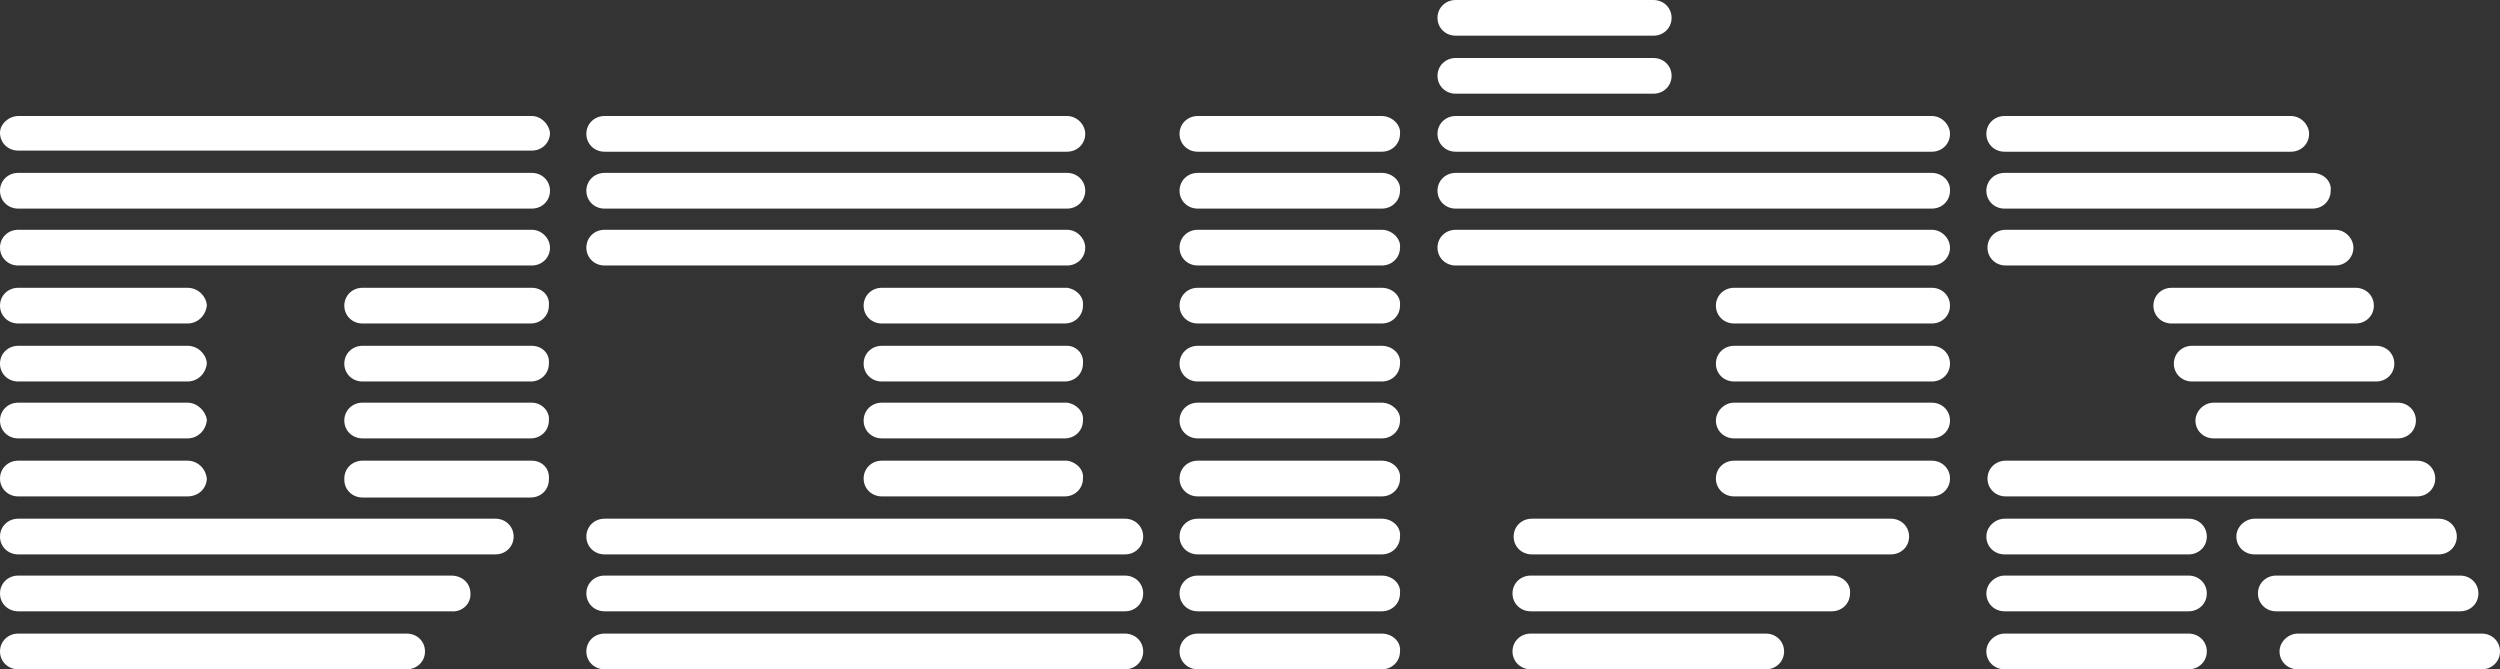
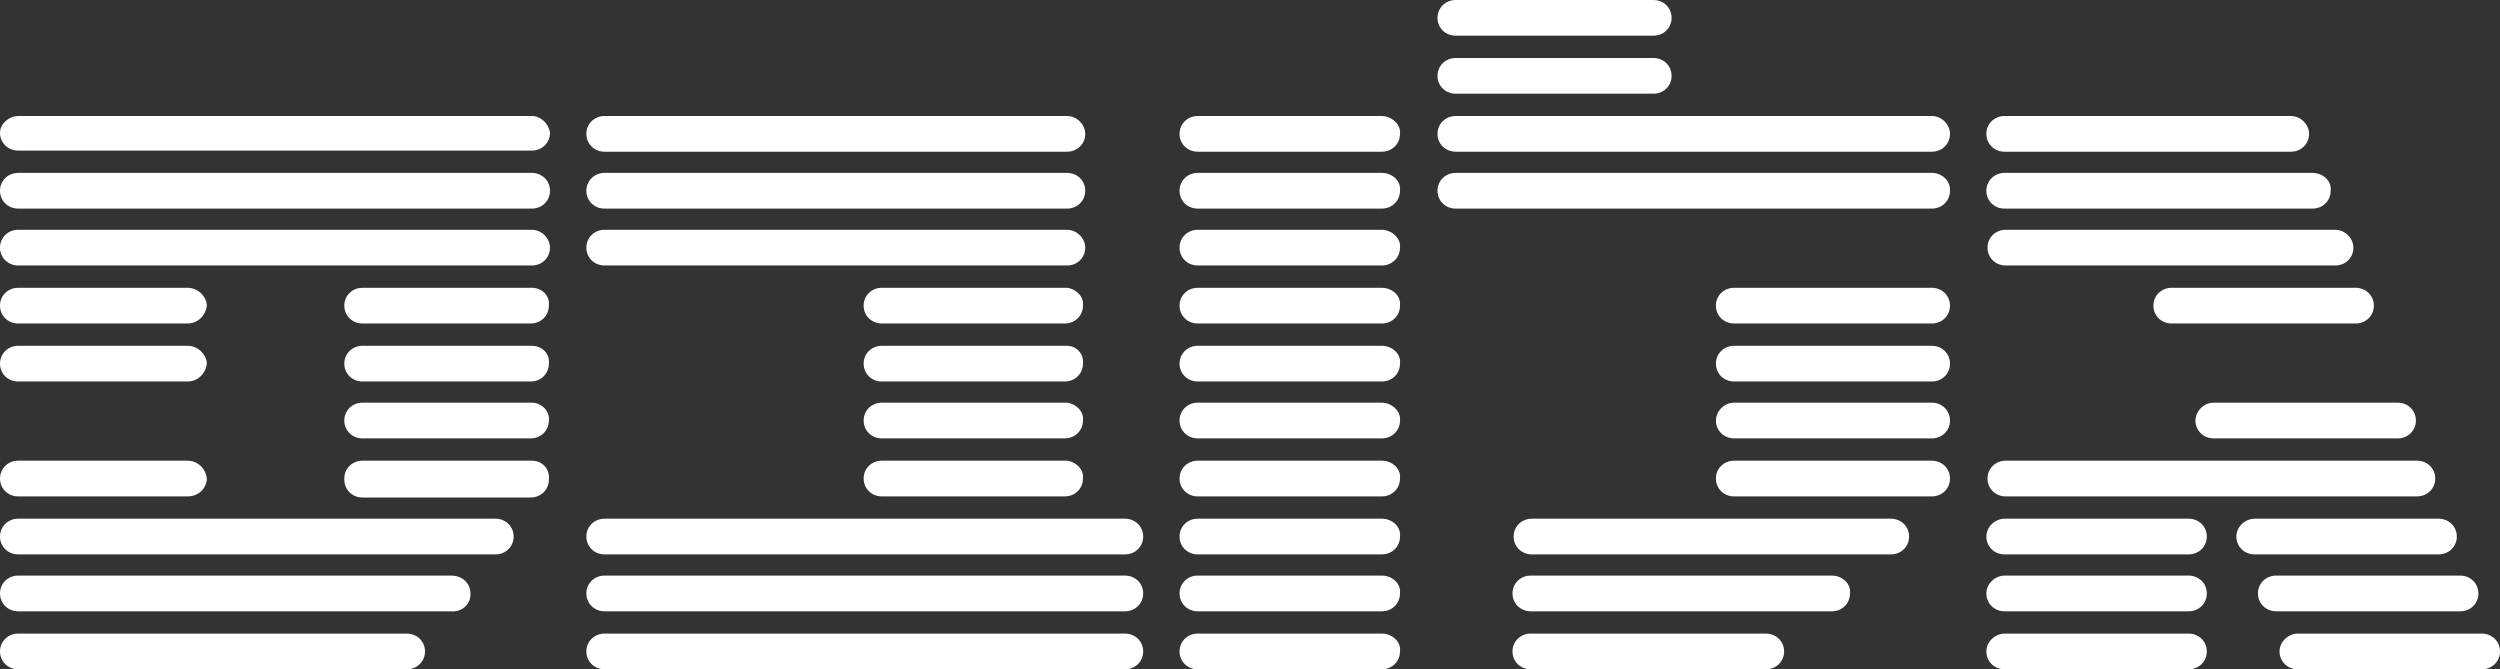
<svg xmlns="http://www.w3.org/2000/svg" width="127" height="34" viewBox="0 0 127 34" fill="none">
  <rect x="0" y="0" width="127" height="34" fill="#333333" stroke="none" />
  <g clip-path="url(#clip0_353_339)">
    <path d="M0.924 32.187H20.666C21.186 32.187 21.59 32.583 21.59 33.093C21.59 33.603 21.186 34 20.666 34H0.924C0.404 34 0 33.603 0 33.093C0 32.583 0.404 32.187 0.924 32.187Z" fill="white" />
    <path d="M22.918 29.24H0.924C0.404 29.24 0 29.637 0 30.147C0 30.657 0.404 31.054 0.924 31.054H22.918C23.437 31.11 23.899 30.714 23.899 30.204V30.147C23.899 29.637 23.495 29.24 22.918 29.24Z" fill="white" />
    <path d="M0.924 26.35H25.169C25.689 26.35 26.093 26.747 26.093 27.257C26.093 27.767 25.689 28.163 25.169 28.163H0.924C0.404 28.163 0 27.767 0 27.257C0 26.747 0.404 26.35 0.924 26.35Z" fill="white" />
    <path d="M9.525 14.62H0.924C0.404 14.62 0 15.017 0 15.527C0 16.037 0.404 16.433 0.924 16.433H9.525C10.044 16.433 10.449 16.037 10.506 15.527C10.506 15.527 10.506 15.527 10.506 15.47C10.449 15.017 10.044 14.62 9.525 14.62Z" fill="white" />
    <path d="M27.016 14.62H18.415C17.895 14.62 17.491 15.017 17.491 15.527C17.491 16.037 17.895 16.433 18.415 16.433H26.959C27.478 16.433 27.882 16.037 27.882 15.527C27.94 15.017 27.536 14.62 27.016 14.62Z" fill="white" />
    <path d="M9.525 17.567H0.924C0.404 17.567 0 17.964 0 18.474C0 18.984 0.404 19.38 0.924 19.38H9.525C10.044 19.38 10.449 18.984 10.506 18.474C10.506 18.474 10.506 18.474 10.506 18.417C10.449 17.964 10.044 17.567 9.525 17.567Z" fill="white" />
    <path d="M27.016 17.567H18.415C17.895 17.567 17.491 17.964 17.491 18.474C17.491 18.984 17.895 19.38 18.415 19.38H26.959C27.478 19.38 27.882 18.984 27.882 18.474C27.94 17.964 27.536 17.567 27.016 17.567Z" fill="white" />
-     <path d="M9.525 20.456H0.924C0.404 20.456 0 20.853 0 21.363C0 21.873 0.404 22.27 0.924 22.27H9.525C10.044 22.27 10.449 21.873 10.506 21.363C10.506 21.363 10.506 21.363 10.506 21.306C10.449 20.91 10.044 20.456 9.525 20.456Z" fill="white" />
    <path d="M27.016 20.456H18.415C17.895 20.456 17.491 20.853 17.491 21.363C17.491 21.873 17.895 22.27 18.415 22.27H26.959C27.478 22.27 27.882 21.873 27.882 21.363C27.94 20.91 27.536 20.456 27.016 20.456Z" fill="white" />
    <path d="M9.525 23.403H0.924C0.404 23.403 0 23.8 0 24.31C0 24.82 0.404 25.217 0.924 25.217H9.525C10.044 25.217 10.449 24.877 10.506 24.367V24.31C10.449 23.8 10.044 23.403 9.525 23.403Z" fill="white" />
    <path d="M27.016 23.403H18.415C17.895 23.403 17.491 23.8 17.491 24.31C17.491 24.31 17.491 24.31 17.491 24.367C17.491 24.877 17.895 25.273 18.415 25.273H26.959C27.478 25.273 27.882 24.877 27.882 24.367C27.94 23.8 27.536 23.403 27.016 23.403Z" fill="white" />
    <path d="M27.016 11.673H0.924C0.404 11.673 0 12.07 0 12.58C0 13.09 0.404 13.487 0.924 13.487H27.016C27.536 13.487 27.94 13.09 27.94 12.58C27.94 12.127 27.536 11.673 27.016 11.673Z" fill="white" />
    <path d="M27.016 8.783H0.924C0.404 8.783 0 9.18 0 9.69C0 10.2 0.404 10.597 0.924 10.597H27.016C27.536 10.597 27.94 10.2 27.94 9.69C27.94 9.18 27.536 8.783 27.016 8.783Z" fill="white" />
    <path d="M27.016 5.894H0.924C0.462 5.894 0 6.29 0 6.744C0 7.254 0.404 7.65 0.924 7.65H27.016C27.536 7.65 27.94 7.254 27.94 6.744C27.882 6.29 27.478 5.894 27.016 5.894Z" fill="white" />
    <path d="M30.711 32.187H57.15C57.67 32.187 58.074 32.583 58.074 33.093C58.074 33.603 57.67 34 57.15 34H30.711C30.191 34 29.787 33.603 29.787 33.093C29.787 32.583 30.191 32.187 30.711 32.187Z" fill="white" />
    <path d="M30.711 29.24H57.15C57.67 29.24 58.074 29.637 58.074 30.147C58.074 30.657 57.67 31.054 57.15 31.054H30.711C30.191 31.054 29.787 30.657 29.787 30.147C29.787 29.637 30.191 29.24 30.711 29.24Z" fill="white" />
    <path d="M30.711 26.35H57.15C57.67 26.35 58.074 26.747 58.074 27.257C58.074 27.767 57.67 28.163 57.15 28.163H30.711C30.191 28.163 29.787 27.767 29.787 27.257C29.787 26.747 30.191 26.35 30.711 26.35Z" fill="white" />
    <path d="M54.206 23.403H44.796C44.277 23.403 43.873 23.8 43.873 24.31C43.873 24.82 44.277 25.217 44.796 25.217H54.09C54.61 25.217 55.014 24.82 55.014 24.31C55.072 23.857 54.668 23.46 54.206 23.403Z" fill="white" />
    <path d="M54.206 20.456H44.796C44.277 20.456 43.873 20.853 43.873 21.363C43.873 21.873 44.277 22.27 44.796 22.27H54.09C54.61 22.27 55.014 21.873 55.014 21.363C55.072 20.91 54.668 20.513 54.206 20.456Z" fill="white" />
    <path d="M54.206 17.567H44.796C44.277 17.567 43.873 17.964 43.873 18.474C43.873 18.984 44.277 19.38 44.796 19.38H54.09C54.61 19.38 55.014 18.984 55.014 18.474C55.072 17.964 54.668 17.567 54.206 17.567Z" fill="white" />
    <path d="M54.206 14.62H44.796C44.277 14.62 43.873 15.017 43.873 15.527C43.873 16.037 44.277 16.433 44.796 16.433H54.09C54.61 16.433 55.014 16.037 55.014 15.527C55.072 15.073 54.668 14.677 54.206 14.62Z" fill="white" />
    <path d="M54.206 11.673H30.711C30.191 11.673 29.787 12.07 29.787 12.58C29.787 13.09 30.191 13.487 30.711 13.487H54.206C54.725 13.487 55.13 13.09 55.13 12.58C55.13 12.127 54.725 11.673 54.206 11.673Z" fill="white" />
    <path d="M54.206 8.783H30.711C30.191 8.783 29.787 9.18 29.787 9.69C29.787 10.2 30.191 10.597 30.711 10.597H54.206C54.725 10.597 55.13 10.2 55.13 9.69C55.13 9.18 54.725 8.783 54.206 8.783Z" fill="white" />
    <path d="M54.206 5.894H30.711C30.191 5.894 29.787 6.29 29.787 6.8C29.787 7.31 30.191 7.707 30.711 7.707H54.206C54.725 7.707 55.13 7.31 55.13 6.8C55.13 6.347 54.725 5.894 54.206 5.894Z" fill="white" />
    <path d="M70.196 32.187H60.844C60.325 32.187 59.921 32.583 59.921 33.093C59.921 33.603 60.325 34 60.844 34H70.196C70.716 34 71.12 33.603 71.12 33.093C71.178 32.583 70.716 32.187 70.196 32.187Z" fill="white" />
    <path d="M70.196 29.24H60.844C60.325 29.24 59.921 29.637 59.921 30.147C59.921 30.657 60.325 31.054 60.844 31.054H70.196C70.716 31.054 71.12 30.657 71.12 30.147C71.178 29.637 70.716 29.24 70.196 29.24Z" fill="white" />
    <path d="M70.196 26.35H60.844C60.325 26.35 59.921 26.747 59.921 27.257C59.921 27.767 60.325 28.163 60.844 28.163H70.196C70.716 28.163 71.12 27.767 71.12 27.257C71.178 26.747 70.716 26.35 70.196 26.35C70.254 26.35 70.254 26.35 70.196 26.35Z" fill="white" />
    <path d="M70.196 23.403H60.844C60.325 23.403 59.921 23.8 59.921 24.31C59.921 24.82 60.325 25.217 60.844 25.217H70.196C70.716 25.217 71.12 24.82 71.12 24.31C71.178 23.8 70.716 23.403 70.196 23.403Z" fill="white" />
    <path d="M70.196 20.456H60.844C60.325 20.456 59.921 20.853 59.921 21.363C59.921 21.873 60.325 22.27 60.844 22.27H70.196C70.716 22.27 71.12 21.873 71.12 21.363C71.178 20.91 70.716 20.456 70.196 20.456Z" fill="white" />
    <path d="M70.196 17.567H60.844C60.325 17.567 59.921 17.964 59.921 18.474C59.921 18.984 60.325 19.38 60.844 19.38H70.196C70.716 19.38 71.12 18.984 71.12 18.474C71.178 17.964 70.716 17.567 70.196 17.567Z" fill="white" />
    <path d="M70.196 14.62H60.844C60.325 14.62 59.921 15.017 59.921 15.527C59.921 16.037 60.325 16.433 60.844 16.433H70.196C70.716 16.433 71.12 16.037 71.12 15.527C71.178 15.017 70.716 14.62 70.196 14.62Z" fill="white" />
    <path d="M70.196 11.673H60.844C60.325 11.673 59.921 12.07 59.921 12.58C59.921 13.09 60.325 13.487 60.844 13.487H70.196C70.716 13.487 71.12 13.09 71.12 12.58C71.178 12.127 70.716 11.673 70.196 11.673Z" fill="white" />
    <path d="M70.196 8.783H60.844C60.325 8.783 59.921 9.18 59.921 9.69C59.921 10.2 60.325 10.597 60.844 10.597H70.196C70.716 10.597 71.12 10.2 71.12 9.69C71.178 9.18 70.716 8.783 70.196 8.783C70.254 8.783 70.254 8.783 70.196 8.783Z" fill="white" />
    <path d="M70.196 5.894H60.844C60.325 5.894 59.921 6.29 59.921 6.8C59.921 7.31 60.325 7.707 60.844 7.707H70.196C70.716 7.707 71.12 7.31 71.12 6.8C71.178 6.347 70.716 5.894 70.196 5.894Z" fill="white" />
    <path d="M89.708 32.187H77.759C77.239 32.187 76.835 32.583 76.835 33.093C76.835 33.603 77.239 34 77.759 34H89.708C90.228 34 90.632 33.603 90.632 33.093C90.632 32.583 90.228 32.187 89.708 32.187Z" fill="white" />
    <path d="M93.056 29.24H77.759C77.239 29.24 76.835 29.637 76.835 30.147C76.835 30.657 77.239 31.054 77.759 31.054H93.056C93.576 31.054 93.98 30.657 93.98 30.147C94.038 29.637 93.576 29.24 93.056 29.24Z" fill="white" />
    <path d="M96.058 26.35H77.816C77.297 26.35 76.893 26.747 76.893 27.257C76.893 27.767 77.297 28.163 77.816 28.163H96.058C96.578 28.163 96.982 27.767 96.982 27.257C96.982 26.747 96.578 26.35 96.058 26.35Z" fill="white" />
-     <path d="M98.136 11.673H73.949C73.429 11.673 73.025 12.07 73.025 12.58C73.025 13.09 73.429 13.487 73.949 13.487H98.136C98.656 13.487 99.06 13.09 99.06 12.58C99.06 12.127 98.656 11.673 98.136 11.673Z" fill="white" />
    <path d="M98.136 8.783H73.949C73.429 8.783 73.025 9.18 73.025 9.69C73.025 10.2 73.429 10.597 73.949 10.597H98.136C98.656 10.597 99.06 10.2 99.06 9.69C99.06 9.69 99.06 9.69 99.06 9.633C99.06 9.18 98.656 8.783 98.136 8.783Z" fill="white" />
    <path d="M98.136 5.894H73.949C73.429 5.894 73.025 6.29 73.025 6.8C73.025 7.31 73.429 7.707 73.949 7.707H98.136C98.656 7.707 99.06 7.31 99.06 6.8C99.06 6.347 98.656 5.894 98.136 5.894Z" fill="white" />
    <path d="M73.949 0H83.993C84.513 0 84.917 0.397 84.917 0.907C84.917 1.417 84.513 1.813 83.993 1.813H73.949C73.429 1.813 73.025 1.417 73.025 0.907C73.025 0.397 73.429 0 73.949 0Z" fill="white" />
    <path d="M73.949 2.947H83.993C84.513 2.947 84.917 3.343 84.917 3.853C84.917 4.363 84.513 4.76 83.993 4.76H73.949C73.429 4.76 73.025 4.363 73.025 3.853C73.025 3.343 73.429 2.947 73.949 2.947Z" fill="white" />
    <path d="M88.092 14.62H98.136C98.656 14.62 99.06 15.017 99.06 15.527C99.06 16.037 98.656 16.433 98.136 16.433H88.092C87.572 16.433 87.168 16.037 87.168 15.527C87.168 15.017 87.572 14.62 88.092 14.62Z" fill="white" />
    <path d="M88.092 17.567H98.136C98.656 17.567 99.06 17.964 99.06 18.474C99.06 18.984 98.656 19.38 98.136 19.38H88.092C87.572 19.38 87.168 18.984 87.168 18.474C87.168 17.964 87.572 17.567 88.092 17.567Z" fill="white" />
    <path d="M88.092 20.456H98.136C98.656 20.456 99.06 20.853 99.06 21.363C99.06 21.873 98.656 22.27 98.136 22.27H88.092C87.572 22.27 87.168 21.873 87.168 21.363C87.168 20.91 87.572 20.456 88.092 20.456Z" fill="white" />
    <path d="M88.092 23.403H98.136C98.656 23.403 99.06 23.8 99.06 24.31C99.06 24.82 98.656 25.217 98.136 25.217H88.092C87.572 25.217 87.168 24.82 87.168 24.31C87.168 23.8 87.572 23.403 88.092 23.403Z" fill="white" />
    <path d="M122.786 23.403H101.889C101.369 23.403 100.965 23.8 100.965 24.31C100.965 24.82 101.369 25.217 101.889 25.217H122.786C123.305 25.217 123.71 24.82 123.71 24.31C123.71 23.8 123.305 23.403 122.786 23.403Z" fill="white" />
    <path d="M118.63 11.673H101.889C101.369 11.673 100.965 12.07 100.965 12.58C100.965 13.09 101.369 13.487 101.889 13.487H118.63C119.149 13.487 119.553 13.09 119.553 12.58C119.553 12.127 119.149 11.673 118.63 11.673Z" fill="white" />
    <path d="M117.475 8.783H101.831C101.311 8.783 100.907 9.18 100.907 9.69C100.907 10.2 101.311 10.597 101.831 10.597H117.475C117.995 10.597 118.399 10.2 118.399 9.69C118.456 9.18 117.995 8.783 117.475 8.783Z" fill="white" />
    <path d="M116.378 5.894H101.831C101.311 5.894 100.907 6.29 100.907 6.8C100.907 7.31 101.311 7.707 101.831 7.707H116.378C116.898 7.707 117.302 7.31 117.302 6.8C117.302 6.347 116.898 5.894 116.378 5.894Z" fill="white" />
    <path d="M110.317 14.62H119.669C120.188 14.62 120.592 15.017 120.592 15.527C120.592 16.037 120.188 16.433 119.669 16.433H110.317C109.797 16.433 109.393 16.037 109.393 15.527C109.393 15.017 109.797 14.62 110.317 14.62Z" fill="white" />
-     <path d="M111.356 17.567H120.708C121.227 17.567 121.631 17.964 121.631 18.474C121.631 18.984 121.227 19.38 120.708 19.38H111.356C110.836 19.38 110.432 18.984 110.432 18.474C110.432 17.964 110.836 17.567 111.356 17.567Z" fill="white" />
    <path d="M112.453 20.456H121.805C122.324 20.456 122.728 20.853 122.728 21.363C122.728 21.873 122.324 22.27 121.805 22.27H112.453C111.933 22.27 111.529 21.873 111.529 21.363C111.529 20.91 111.933 20.456 112.453 20.456Z" fill="white" />
    <path d="M114.531 26.35H123.883C124.402 26.35 124.806 26.747 124.806 27.257C124.806 27.767 124.402 28.163 123.883 28.163H114.531C114.011 28.163 113.607 27.767 113.607 27.257C113.607 26.747 114.069 26.35 114.531 26.35Z" fill="white" />
    <path d="M115.628 29.24H124.98C125.499 29.24 125.903 29.637 125.903 30.147C125.903 30.657 125.499 31.054 124.98 31.054H115.628C115.108 31.054 114.704 30.657 114.704 30.147C114.704 29.637 115.108 29.24 115.628 29.24Z" fill="white" />
    <path d="M116.725 32.187H126.076C126.596 32.187 127 32.583 127 33.093C127 33.603 126.596 34 126.076 34H116.725C116.205 34 115.801 33.603 115.801 33.093C115.801 32.583 116.263 32.187 116.725 32.187Z" fill="white" />
    <path d="M101.831 32.187H111.183C111.702 32.187 112.106 32.583 112.106 33.093C112.106 33.603 111.702 34 111.183 34H101.831C101.311 34 100.907 33.603 100.907 33.093C100.907 32.583 101.369 32.187 101.831 32.187Z" fill="white" />
    <path d="M101.831 29.24H111.183C111.702 29.24 112.106 29.637 112.106 30.147C112.106 30.657 111.702 31.054 111.183 31.054H101.831C101.311 31.054 100.907 30.657 100.907 30.147C100.907 29.637 101.369 29.24 101.831 29.24Z" fill="white" />
    <path d="M101.831 26.35H111.183C111.702 26.35 112.106 26.747 112.106 27.257C112.106 27.767 111.702 28.163 111.183 28.163H101.831C101.311 28.163 100.907 27.767 100.907 27.257C100.907 26.747 101.369 26.35 101.831 26.35Z" fill="white" />
  </g>
  <defs>
    <clipPath id="clip0_353_339">
      <rect width="127" height="34" fill="white" />
    </clipPath>
  </defs>
</svg>